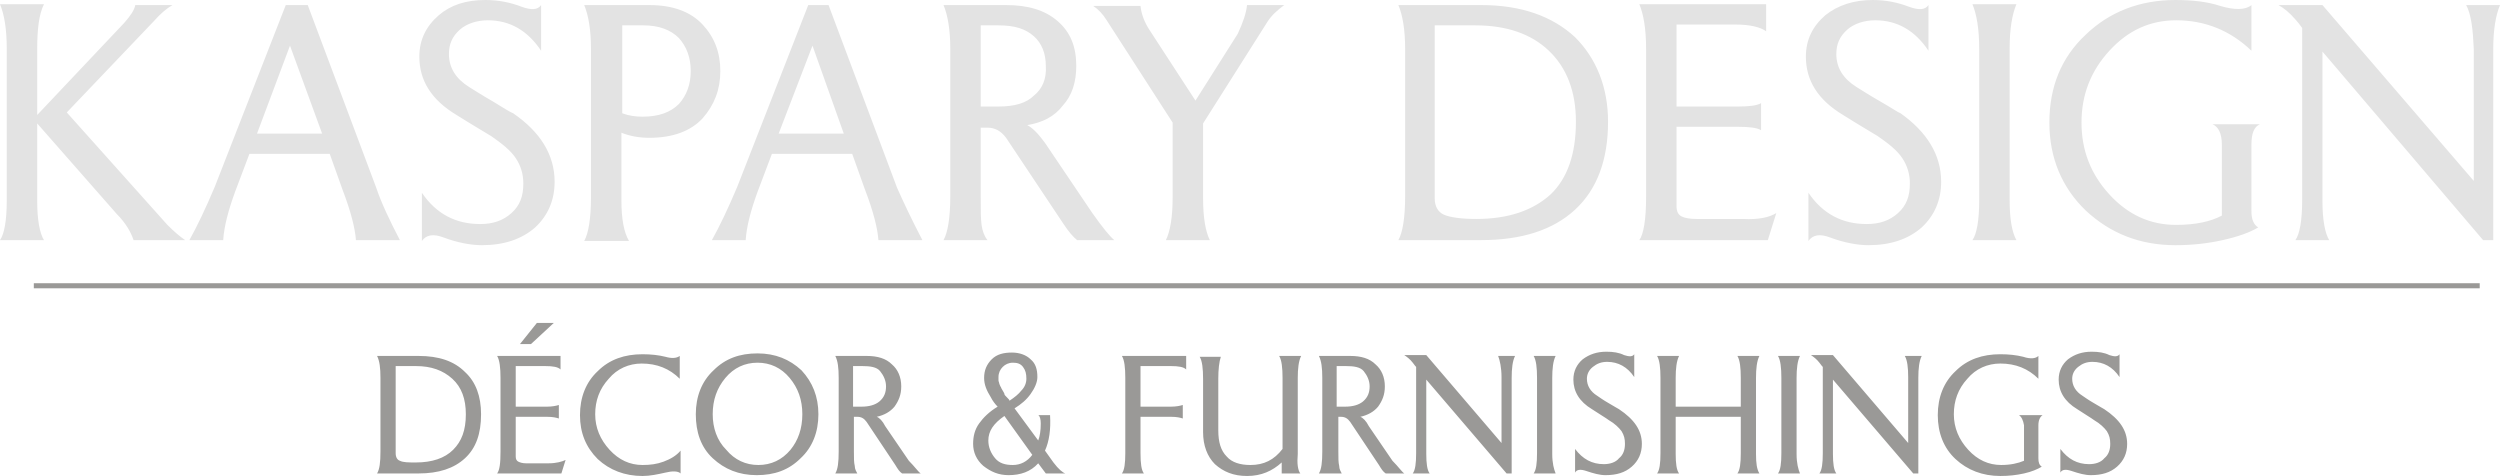
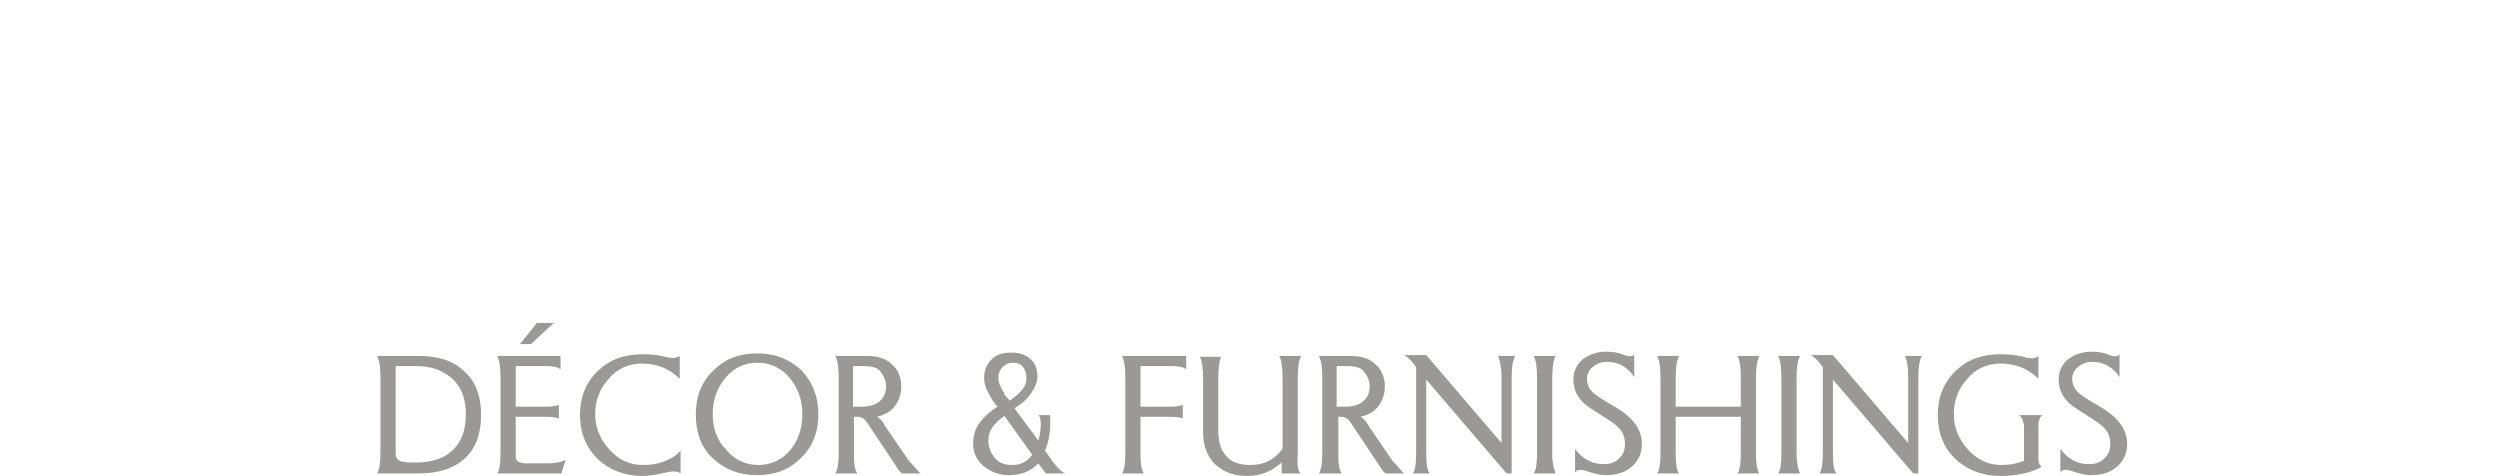
<svg xmlns="http://www.w3.org/2000/svg" viewBox="0 0 295.7 56.3">
  <g fill="#E3E3E3">
-     <path d="M21.9 28.4h-6.1c-.3-.9-.9-2-2-3.1L4.4 14.6v9.2c0 2.2.3 3.8.8 4.6H0c.5-.7.8-2.3.8-4.7V5.8C.8 3.4.5 1.7 0 .5h5.2c-.6 1.2-.8 3-.8 5.3v7.8L14.7 2.7c.7-.8 1.2-1.5 1.3-2.1h4.4c-.7.4-1.4 1-2.2 1.9L7.9 13.3l11.9 13.3c.8.8 1.5 1.4 2.1 1.8zM47.3 28.4h-5.2c-.1-1.4-.6-3.4-1.6-6L39 18.2h-9.5l-1.7 4.5c-.8 2.2-1.3 4.1-1.4 5.7h-4c.9-1.6 1.9-3.7 3-6.3L33.8.6h2.6l8.1 21.6c.6 1.8 1.6 3.9 2.8 6.2zM30.4 15.8h7.7L34.3 5.4l-3.9 10.4zM65.6 21.5c0 2.2-.8 4-2.3 5.4-1.6 1.4-3.7 2.1-6.3 2.1-1.3 0-2.9-.3-4.5-.9-1.3-.5-2.1-.3-2.6.4v-5.7c1.7 2.5 4 3.7 6.9 3.7 1.5 0 2.7-.4 3.7-1.3s1.4-2 1.4-3.5c0-1.1-.3-2.1-.9-3-.6-.9-1.6-1.7-2.9-2.6-.8-.5-2.2-1.3-4.1-2.5-3-1.8-4.4-4.1-4.4-6.9 0-2 .8-3.6 2.3-4.9C53.3.6 55.1 0 57.4 0c1.6 0 3 .3 4.3.8 1.1.4 1.9.4 2.3-.2V6c-1.6-2.4-3.7-3.6-6.3-3.6-1.3 0-2.5.4-3.3 1.1-.9.8-1.3 1.7-1.3 2.9 0 1.6.8 2.9 2.4 3.9.5.3 1.4.9 2.8 1.7 1.3.8 2.1 1.3 2.4 1.4 3.2 2.2 4.9 4.9 4.9 8.1zM85.2 8.4c0 2.2-.7 4-2.1 5.6-1.4 1.5-3.5 2.3-6.3 2.3-1.2 0-2.3-.2-3.3-.6v8c0 2.2.3 3.8.9 4.8h-5.3c.5-.9.8-2.6.8-5.2V5.8c0-2.3-.3-4-.8-5.2h7.7c2.8 0 4.9.8 6.3 2.3 1.4 1.5 2.1 3.3 2.1 5.5zm-3.5 0c0-1.6-.5-2.9-1.4-3.9-1-1-2.4-1.5-4.2-1.5h-2.5v10.4c.8.3 1.6.4 2.4.4 1.9 0 3.3-.5 4.3-1.5.9-1 1.4-2.3 1.4-3.9zM109.1 28.4h-5.2c-.1-1.4-.6-3.4-1.6-6l-1.5-4.2h-9.5l-1.7 4.5c-.8 2.2-1.3 4.1-1.4 5.7h-4c.9-1.6 1.9-3.7 3-6.3L95.6.6H98l8.1 21.6c.8 1.8 1.8 3.9 3 6.2zm-17-12.6h7.7L96.1 5.4l-4 10.4zM131.8 28.4h-4.4c-.5-.4-1-1-1.6-1.9L119 16.3c-.6-.8-1.3-1.2-2.2-1.2h-.8v8.2c0 1.5 0 2.6.1 3.3.1.7.3 1.3.7 1.8h-5.2c.5-.9.8-2.6.8-5.2V5.8c0-2.3-.3-4-.8-5.2h7.4c2.6 0 4.6.6 6.1 1.9 1.5 1.3 2.2 3 2.2 5.3 0 1.9-.5 3.5-1.6 4.7-1 1.3-2.4 2-4.2 2.3.6.3 1.3 1 2.1 2.1l5.6 8.3c1.2 1.7 2.1 2.8 2.6 3.2zm-8.1-20.6c0-1.5-.5-2.7-1.4-3.5-1-.9-2.3-1.3-4.2-1.3H116v9.6h2.1c1.9 0 3.3-.4 4.2-1.3 1-.8 1.5-2 1.4-3.5zM147.5.6h4.4c-.8.6-1.5 1.2-2 2l-7.6 12v8.8c0 2.4.3 4 .8 5h-5.2c.5-1 .8-2.7.8-5v-8.9l-7.8-12.1c-.5-.8-1-1.3-1.6-1.7h5.6c.1 1 .5 2 1.1 2.9l5.4 8.3 5-7.9c.6-1.3 1-2.4 1.1-3.4zM190.2 14.4c0 4.5-1.3 8-3.9 10.4-2.6 2.4-6.3 3.6-11.1 3.6h-9.8c.5-.9.8-2.6.8-5.2V5.8c0-2.3-.3-4-.8-5.2h9.8c4.7 0 8.4 1.3 11.1 3.8 2.5 2.5 3.9 5.9 3.9 10zm-3.8 0c0-3.6-1.1-6.4-3.2-8.4s-5-3-8.7-3h-4.8v20.5c0 .9.4 1.6 1.1 1.9.7.3 2 .5 3.8.5 3.8 0 6.7-1 8.8-2.9 2-1.9 3-4.8 3-8.6zM210.1 25.2l-1 3.2h-15.2c.5-.7.8-2.4.8-5.1V5.8c0-2.4-.3-4.1-.8-5.3h15v3.2c-.7-.5-1.9-.8-3.7-.8h-6.9v9.7h7.3c1.2 0 2.2-.1 2.7-.4v3.2c-.5-.3-1.4-.4-2.7-.4h-7.3v9.4c0 .6.2 1 .6 1.2.4.2 1 .3 1.8.3h5.5c1.8.1 3.1-.2 3.9-.7zM229.6 21.5c0 2.2-.8 4-2.3 5.4-1.6 1.4-3.7 2.1-6.3 2.1-1.3 0-2.9-.3-4.5-.9-1.3-.5-2.1-.3-2.6.4v-5.7c1.7 2.5 4 3.7 6.9 3.7 1.5 0 2.7-.4 3.7-1.3s1.4-2 1.4-3.5c0-1.1-.3-2.1-.9-3-.6-.9-1.6-1.7-2.9-2.6-.8-.5-2.2-1.3-4.1-2.5-3-1.8-4.4-4.1-4.4-6.9 0-2 .8-3.6 2.3-4.9 1.5-1.2 3.4-1.8 5.6-1.8 1.6 0 3 .3 4.3.8 1.1.4 1.9.4 2.3-.2V6c-1.6-2.4-3.7-3.6-6.3-3.6-1.3 0-2.5.4-3.3 1.1-.9.8-1.3 1.7-1.3 2.9 0 1.6.8 2.9 2.4 3.9.5.3 1.4.9 2.8 1.7s2.1 1.3 2.4 1.4c3.1 2.2 4.8 4.9 4.8 8.1zM238.5 28.4h-5.2c.5-.7.8-2.3.8-4.7V5.8c0-2.4-.3-4.1-.8-5.3h5.2c-.5 1.2-.8 2.9-.8 5.2v18c0 2.3.3 3.8.8 4.7zM261.7 14.7h5.6c-.7.3-1 1.1-1 2.4V25c0 1 .3 1.6.8 1.9-1 .6-2.4 1.1-4.2 1.5-1.8.4-3.6.6-5.6.6-4.2 0-7.7-1.4-10.6-4.1-2.8-2.7-4.3-6.2-4.3-10.4s1.4-7.7 4.3-10.4c2.8-2.7 6.4-4.1 10.6-4.1 2 0 3.8.2 5.3.7 1.7.5 3 .5 3.7-.1V6c-2.5-2.4-5.5-3.6-8.9-3.6-3.1 0-5.7 1.2-7.9 3.6s-3.3 5.2-3.3 8.5 1.1 6.1 3.3 8.5c2.2 2.4 4.8 3.6 7.9 3.6 2.3 0 4.1-.4 5.4-1.1v-8.4c0-1.3-.4-2.1-1.1-2.4zM291.7.6h4c-.5 1.2-.8 2.9-.8 5.2v22.6h-1.2l-19-22.3v17.7c0 2.2.3 3.8.8 4.6h-4c.5-.7.8-2.3.8-4.7V3.3c-.3-.4-.6-.8-.8-1-.7-.8-1.3-1.3-2-1.7h5.2l17.9 20.8V5.8c-.1-2.3-.3-4.1-.9-5.2z" />
-   </g>
+     </g>
  <g fill="#9A9997">
    <path d="M56.9 49c0 2.3-.6 4-1.9 5.2-1.3 1.2-3.1 1.8-5.5 1.8h-4.9c.3-.5.4-1.3.4-2.6v-8.7c0-1.2-.1-2-.4-2.6h4.9c2.4 0 4.2.6 5.5 1.9 1.3 1.2 1.9 2.9 1.9 5zm-1.8 0c0-1.8-.5-3.2-1.6-4.2s-2.5-1.5-4.3-1.5h-2.4v10.3c0 .5.2.8.5.9.4.2 1 .2 1.9.2 1.9 0 3.4-.5 4.4-1.5s1.5-2.3 1.5-4.2zM66.9 54.4l-.5 1.6h-7.6c.3-.4.4-1.2.4-2.6v-8.7c0-1.2-.1-2.1-.4-2.6h7.5v1.6c-.3-.3-.9-.4-1.8-.4H61v4.8h3.7c.6 0 1.1-.1 1.4-.2v1.6c-.3-.1-.7-.2-1.4-.2H61V54c0 .3.1.5.3.6.2.1.5.2.9.2h2.7c.9 0 1.6-.2 2-.4zm-3.4-16.2h2l-2.7 2.5h-1.3l2-2.5zM80.4 42.1v2.7c-1.2-1.2-2.7-1.8-4.5-1.8-1.5 0-2.9.6-3.9 1.8-1.1 1.2-1.6 2.6-1.6 4.2s.6 3 1.7 4.2c1.1 1.2 2.4 1.8 3.9 1.8.9 0 1.7-.1 2.5-.4.8-.3 1.5-.7 2-1.3V56c-.3-.3-1-.3-1.8-.1-.9.2-1.8.4-2.7.4-2.1 0-3.9-.7-5.3-2-1.4-1.4-2.1-3.1-2.1-5.2s.7-3.9 2.1-5.2c1.4-1.4 3.2-2 5.3-2 1 0 1.9.1 2.7.3.7.2 1.3.2 1.7-.1zM96.8 49c0 2.1-.7 3.9-2.1 5.2-1.4 1.4-3.1 2-5.2 2s-3.8-.7-5.2-2-2-3.1-2-5.2.7-3.9 2.1-5.2c1.4-1.4 3.1-2 5.2-2s3.8.7 5.2 2c1.3 1.4 2 3.1 2 5.2zm-1.9 0c0-1.7-.5-3.1-1.5-4.3-1-1.2-2.3-1.8-3.8-1.8s-2.8.6-3.8 1.8c-1 1.2-1.5 2.6-1.5 4.3 0 1.6.5 3.1 1.6 4.2 1 1.2 2.3 1.8 3.8 1.8s2.8-.6 3.8-1.8c.9-1.1 1.4-2.5 1.4-4.2zM108.9 56h-2.2c-.3-.2-.5-.5-.8-1l-3.4-5.1c-.3-.4-.6-.6-1.1-.6h-.4v4.1c0 .8 0 1.3.1 1.7 0 .4.2.7.3.9h-2.6c.3-.5.4-1.3.4-2.6v-8.7c0-1.2-.1-2-.4-2.6h3.7c1.3 0 2.3.3 3 1 .7.6 1.1 1.5 1.1 2.6 0 1-.3 1.7-.8 2.4-.5.6-1.2 1-2.1 1.2.3.1.7.5 1 1.1l2.8 4.1c.7.7 1.1 1.3 1.4 1.5zm-4.1-10.3c0-.7-.3-1.3-.7-1.8s-1.2-.6-2.1-.6h-1.1v4.8h1c.9 0 1.6-.2 2.1-.6.6-.5.8-1.1.8-1.8zM126 56h-2.3l-.9-1.2c-.9 1-2.1 1.4-3.5 1.4-1.2 0-2.1-.4-3-1.1-.8-.7-1.2-1.6-1.2-2.6 0-.9.2-1.7.7-2.4s1.2-1.4 2.2-2c-.3-.3-.6-.7-.8-1.1-.5-.8-.8-1.5-.8-2.3 0-.9.3-1.6.9-2.2s1.4-.8 2.4-.8c.9 0 1.7.3 2.2.8.6.5.8 1.2.8 2.1 0 .6-.3 1.3-.8 2s-1.1 1.2-1.9 1.7l2.8 3.8c.2-.5.3-1.2.3-2 0-.5-.1-.9-.3-1h1.4c.1 1.7-.1 3.1-.6 4.2l1 1.4c.6.8 1.1 1.2 1.4 1.3zm-3.9-2.2l-3.3-4.6c-1.3.9-1.9 1.8-1.9 2.9 0 .8.3 1.5.8 2.1s1.2.8 2.1.8c.9 0 1.7-.4 2.3-1.2zm-.7-9c0-.6-.1-1-.4-1.4s-.7-.5-1.2-.5-.9.2-1.2.5c-.3.3-.5.7-.5 1.2v.4c0 .1.1.3.1.4.1.2.1.3.2.4 0 .1.1.2.2.4s.2.3.2.4c0 .1.1.2.3.4s.3.3.3.4c.6-.4 1.1-.8 1.4-1.2.4-.4.6-.9.6-1.4zM140.3 42.1v1.6c-.3-.3-.9-.4-1.8-.4h-3.6v4.8h3.6c.6 0 1.1-.1 1.4-.2v1.6c-.3-.1-.7-.2-1.4-.2h-3.6v4.3c0 1.2.1 2 .4 2.4h-2.6c.3-.4.4-1.2.4-2.4v-8.9c0-1.2-.1-2.1-.4-2.6h7.6zM153.8 56h-2.2v-1.3c-1.1 1-2.4 1.6-4.1 1.6-1.6 0-2.8-.5-3.8-1.4-.9-.9-1.4-2.2-1.4-3.8v-6.3c0-1.2-.1-2.1-.4-2.6h2.5c-.2.6-.3 1.5-.3 2.6v6.1c0 1.4.3 2.4 1 3.1.6.7 1.6 1 2.8 1 1.6 0 2.8-.6 3.8-1.9v-8.4c0-1.2-.1-2.1-.4-2.6h2.6c-.3.6-.4 1.5-.4 2.6v9c-.1 1.1 0 1.9.3 2.3zM166.1 56h-2.2c-.3-.2-.5-.5-.8-1l-3.4-5.1c-.3-.4-.6-.6-1.1-.6h-.3v4.1c0 .8 0 1.3.1 1.7 0 .4.2.7.3.9H156c.3-.5.4-1.3.4-2.6v-8.7c0-1.2-.1-2-.4-2.6h3.7c1.3 0 2.3.3 3 1 .7.6 1.1 1.5 1.1 2.6 0 1-.3 1.7-.8 2.4-.5.6-1.2 1-2.1 1.2.3.1.7.5 1 1.1l2.8 4.1c.7.7 1.1 1.3 1.4 1.5zM162 45.7c0-.7-.3-1.3-.7-1.8s-1.2-.6-2.1-.6h-1.1v4.8h1c.9 0 1.6-.2 2.1-.6.6-.5.8-1.1.8-1.8zM177.2 42.1h2c-.3.6-.4 1.5-.4 2.6V56h-.6l-9.5-11.1v8.8c0 1.1.1 1.9.4 2.3h-2c.3-.4.4-1.2.4-2.4V43.4c-.2-.2-.3-.4-.4-.5-.3-.4-.7-.7-1-.9h2.6l8.9 10.4v-7.8c0-1.1-.2-2-.4-2.5zM184 56h-2.6c.3-.4.4-1.2.4-2.4v-8.9c0-1.2-.1-2.1-.4-2.6h2.6c-.3.6-.4 1.5-.4 2.6v9c0 1.1.2 1.8.4 2.3zM194.2 52.5c0 1.1-.4 2-1.2 2.7s-1.8 1-3.1 1c-.7 0-1.4-.2-2.3-.5-.6-.2-1.1-.2-1.3.2v-2.8c.9 1.2 2 1.8 3.4 1.8.7 0 1.4-.2 1.8-.7.5-.4.7-1 .7-1.7 0-.6-.1-1-.4-1.5-.3-.4-.8-.9-1.5-1.3-.4-.3-1.1-.7-2-1.3-1.5-.9-2.2-2.1-2.2-3.5 0-1 .4-1.8 1.1-2.4.8-.6 1.7-.9 2.8-.9.8 0 1.5.1 2.1.4.6.2 1 .2 1.2-.1v2.7c-.8-1.2-1.9-1.8-3.2-1.8-.7 0-1.2.2-1.7.6s-.7.9-.7 1.4c0 .8.4 1.5 1.2 2 .3.2.7.5 1.4.9s1 .6 1.2.7c1.8 1.2 2.7 2.5 2.7 4.1zM208.1 56h-2.6c.3-.4.4-1.2.4-2.4v-4.3h-7.7v4.4c0 1.1.1 1.9.4 2.3H196c.3-.4.4-1.2.4-2.4v-8.9c0-1.2-.1-2.1-.4-2.6h2.6c-.3.6-.4 1.5-.4 2.6v3.4h7.7v-3.4c0-1.2-.1-2.1-.4-2.6h2.6c-.3.6-.4 1.5-.4 2.6v9c0 1.1.1 1.8.4 2.3zM212.9 56h-2.6c.3-.4.4-1.2.4-2.4v-8.9c0-1.2-.1-2.1-.4-2.6h2.6c-.3.6-.4 1.5-.4 2.6v9c0 1.1.2 1.8.4 2.3zM225.3 42.1h2c-.3.6-.4 1.5-.4 2.6V56h-.6l-9.5-11.1v8.8c0 1.1.1 1.9.4 2.3h-2c.3-.4.4-1.2.4-2.4V43.4c-.2-.2-.3-.4-.4-.5-.3-.4-.7-.7-1-.9h2.6l8.9 10.4v-7.8c0-1.1-.1-2-.4-2.5zM238.8 49.1h2.8c-.3.2-.5.6-.5 1.2v3.9c0 .5.1.8.4 1-.5.3-1.2.6-2.1.8-.9.2-1.8.3-2.8.3-2.1 0-3.9-.7-5.3-2s-2.1-3.1-2.1-5.2.7-3.9 2.1-5.2c1.4-1.4 3.2-2 5.3-2 1 0 1.9.1 2.7.3.9.3 1.5.2 1.8-.1v2.7c-1.2-1.2-2.7-1.8-4.5-1.8-1.5 0-2.9.6-3.9 1.8-1.1 1.2-1.6 2.6-1.6 4.2s.6 3 1.7 4.2c1.1 1.2 2.4 1.8 3.9 1.8 1.1 0 2-.2 2.7-.5v-4.2c-.1-.6-.3-1-.6-1.2zM251.6 52.5c0 1.1-.4 2-1.2 2.7s-1.8 1-3.1 1c-.7 0-1.4-.2-2.3-.5-.6-.2-1.1-.2-1.3.2v-2.8c.9 1.2 2 1.8 3.4 1.8.7 0 1.4-.2 1.8-.7.5-.4.7-1 .7-1.7 0-.6-.1-1-.4-1.5-.3-.4-.8-.9-1.5-1.3-.4-.3-1.1-.7-2-1.3-1.5-.9-2.2-2.1-2.2-3.5 0-1 .4-1.8 1.1-2.4.8-.6 1.7-.9 2.8-.9.8 0 1.5.1 2.1.4.6.2 1 .2 1.2-.1v2.7c-.8-1.2-1.9-1.8-3.2-1.8-.7 0-1.2.2-1.7.6s-.7.9-.7 1.4c0 .8.4 1.5 1.2 2 .3.2.7.5 1.4.9s1 .6 1.2.7c1.8 1.2 2.7 2.5 2.7 4.1z" />
  </g>
-   <path fill="#9A9997" d="M4 33.5h289.3v.6H4z" />
</svg>